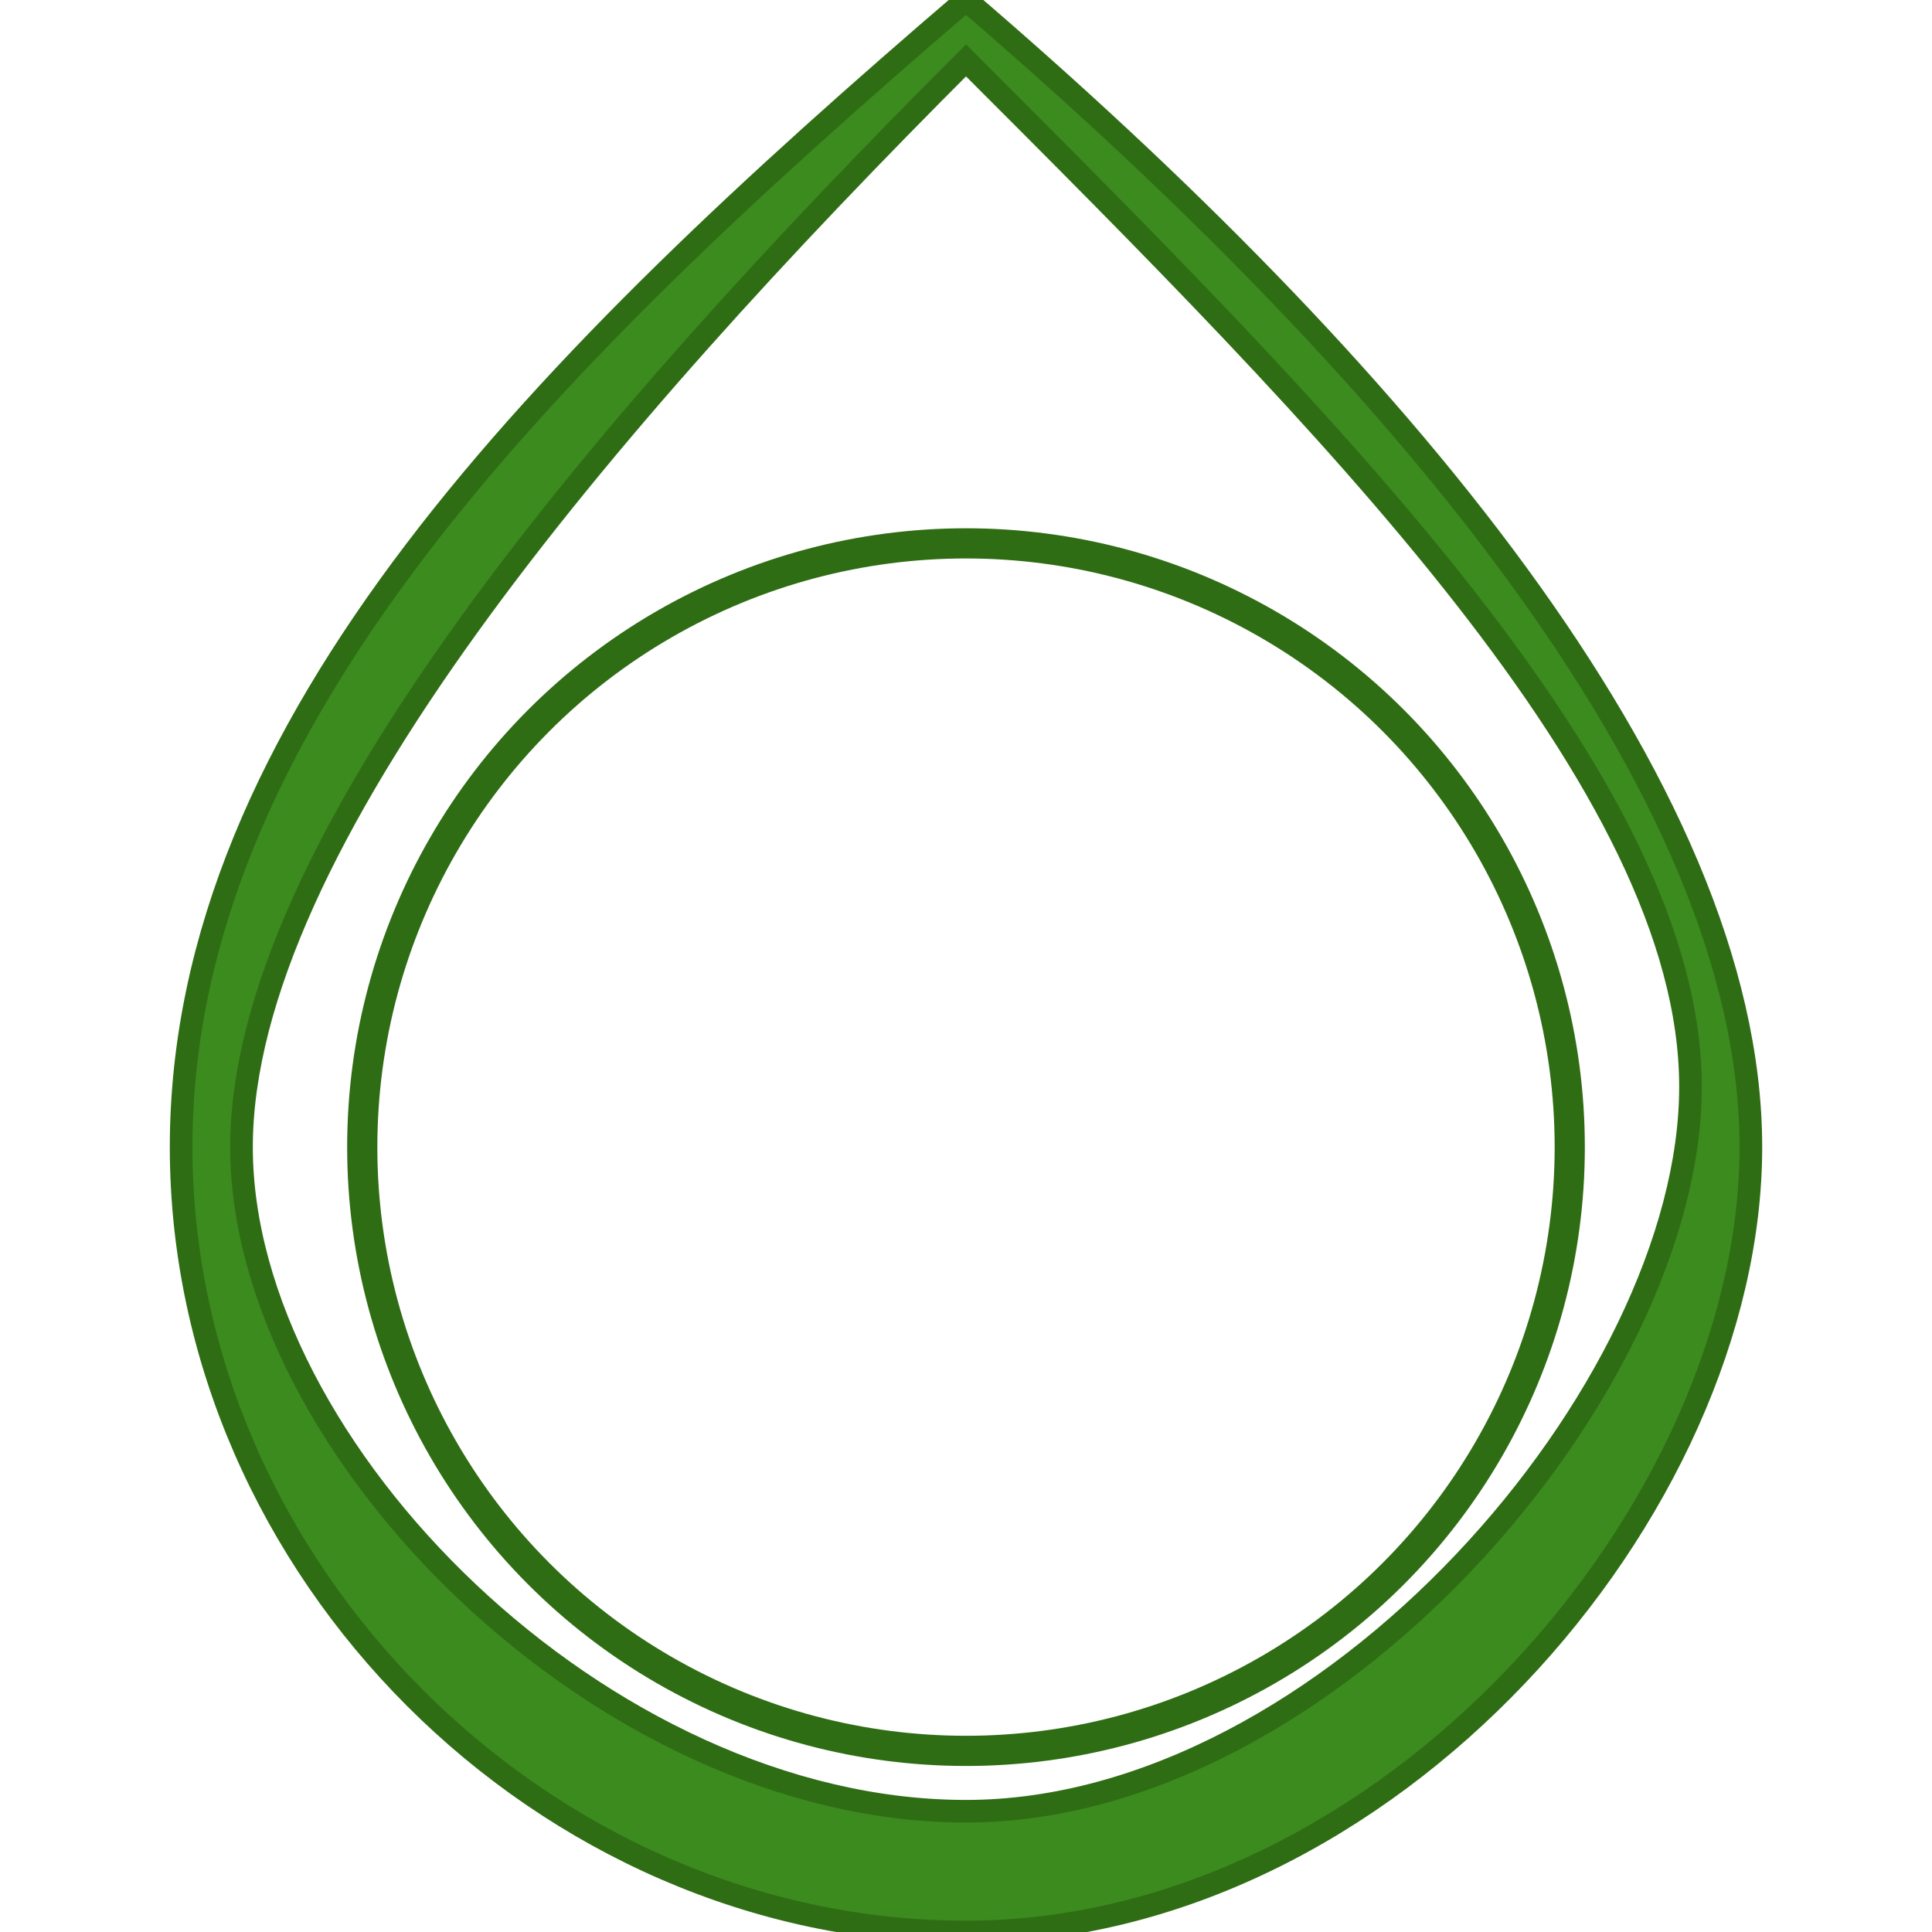
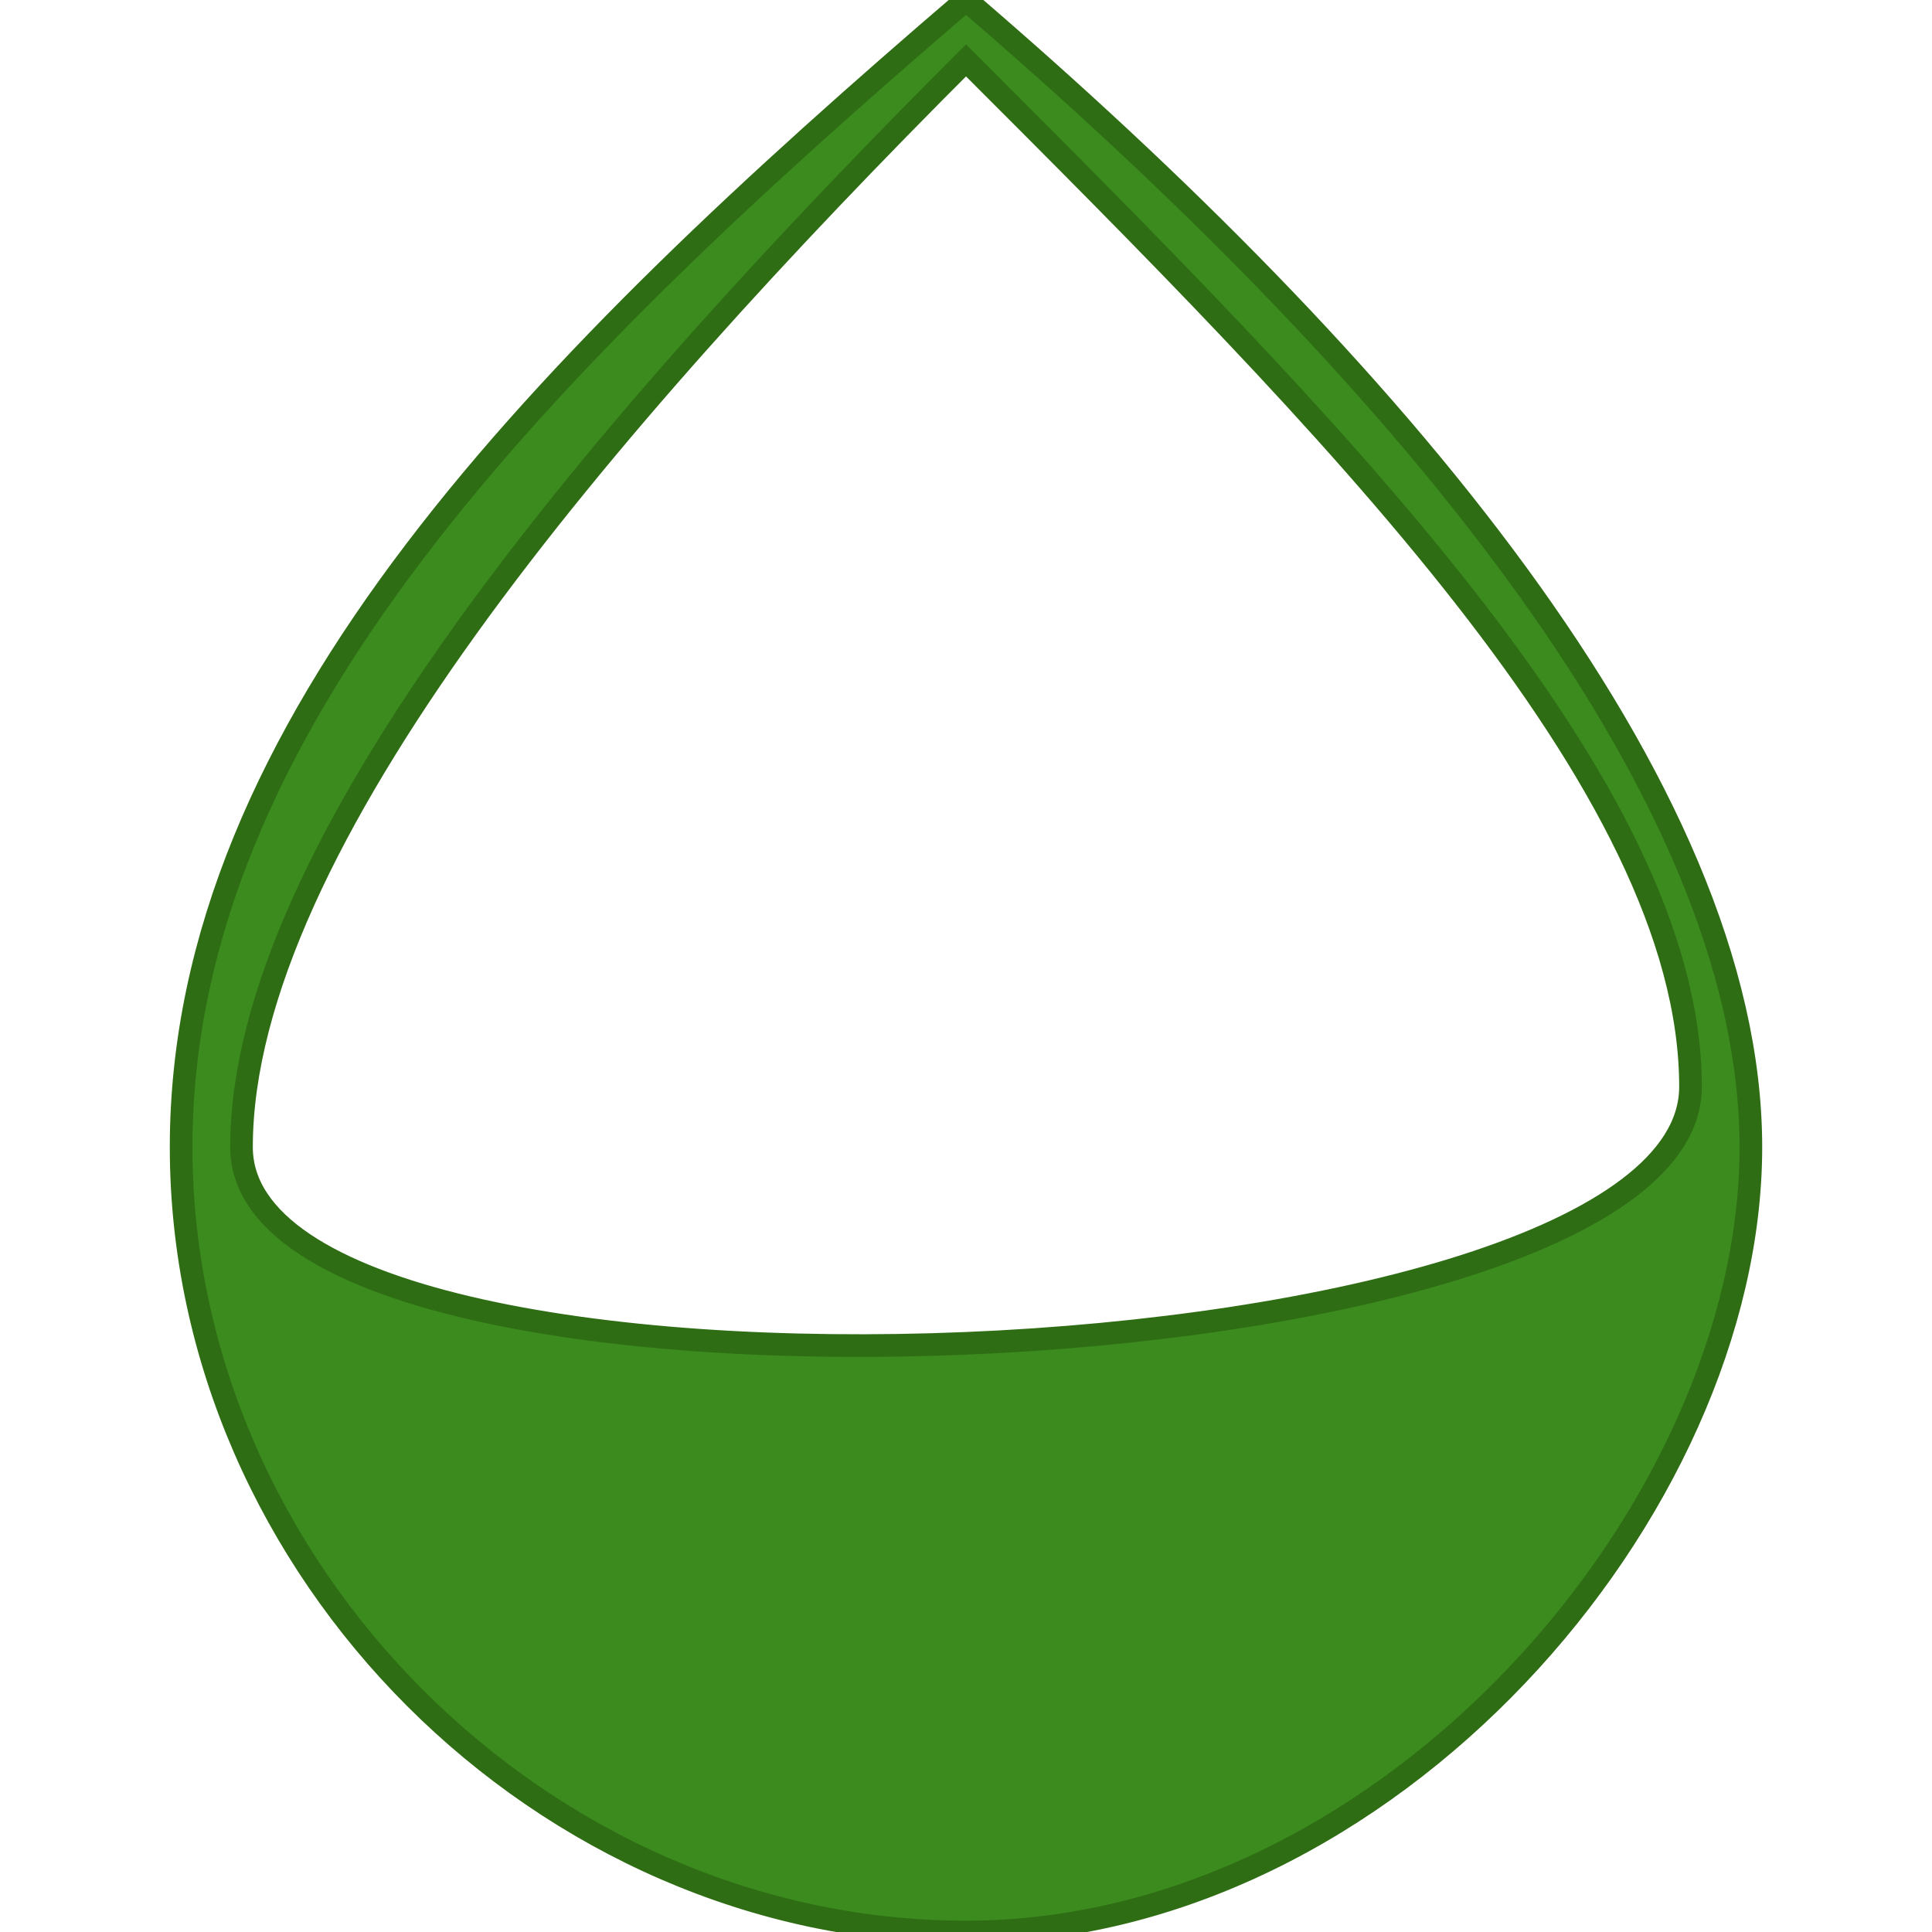
<svg xmlns="http://www.w3.org/2000/svg" viewBox="0 0 128 128">
  <style>  
    .leaf {  
      fill: #3B8B1F;  
      stroke: #2F6D14;  
      stroke-width: 1.5;  
    }  
  </style>
-   <path class="leaf" d="M64,4c24,24,48,48,48,68s-24,48-48,48S16,96,16,76,40,28,64,4z M64,0C36,24,12,48,12,76s24,52,52,52S116,100,116,76,92,24,64,0Z" />
-   <circle cx="64" cy="76" r="40" fill="none" stroke="#2F6D14" stroke-width="2" />
+   <path class="leaf" d="M64,4c24,24,48,48,48,68S16,96,16,76,40,28,64,4z M64,0C36,24,12,48,12,76s24,52,52,52S116,100,116,76,92,24,64,0Z" />
</svg>